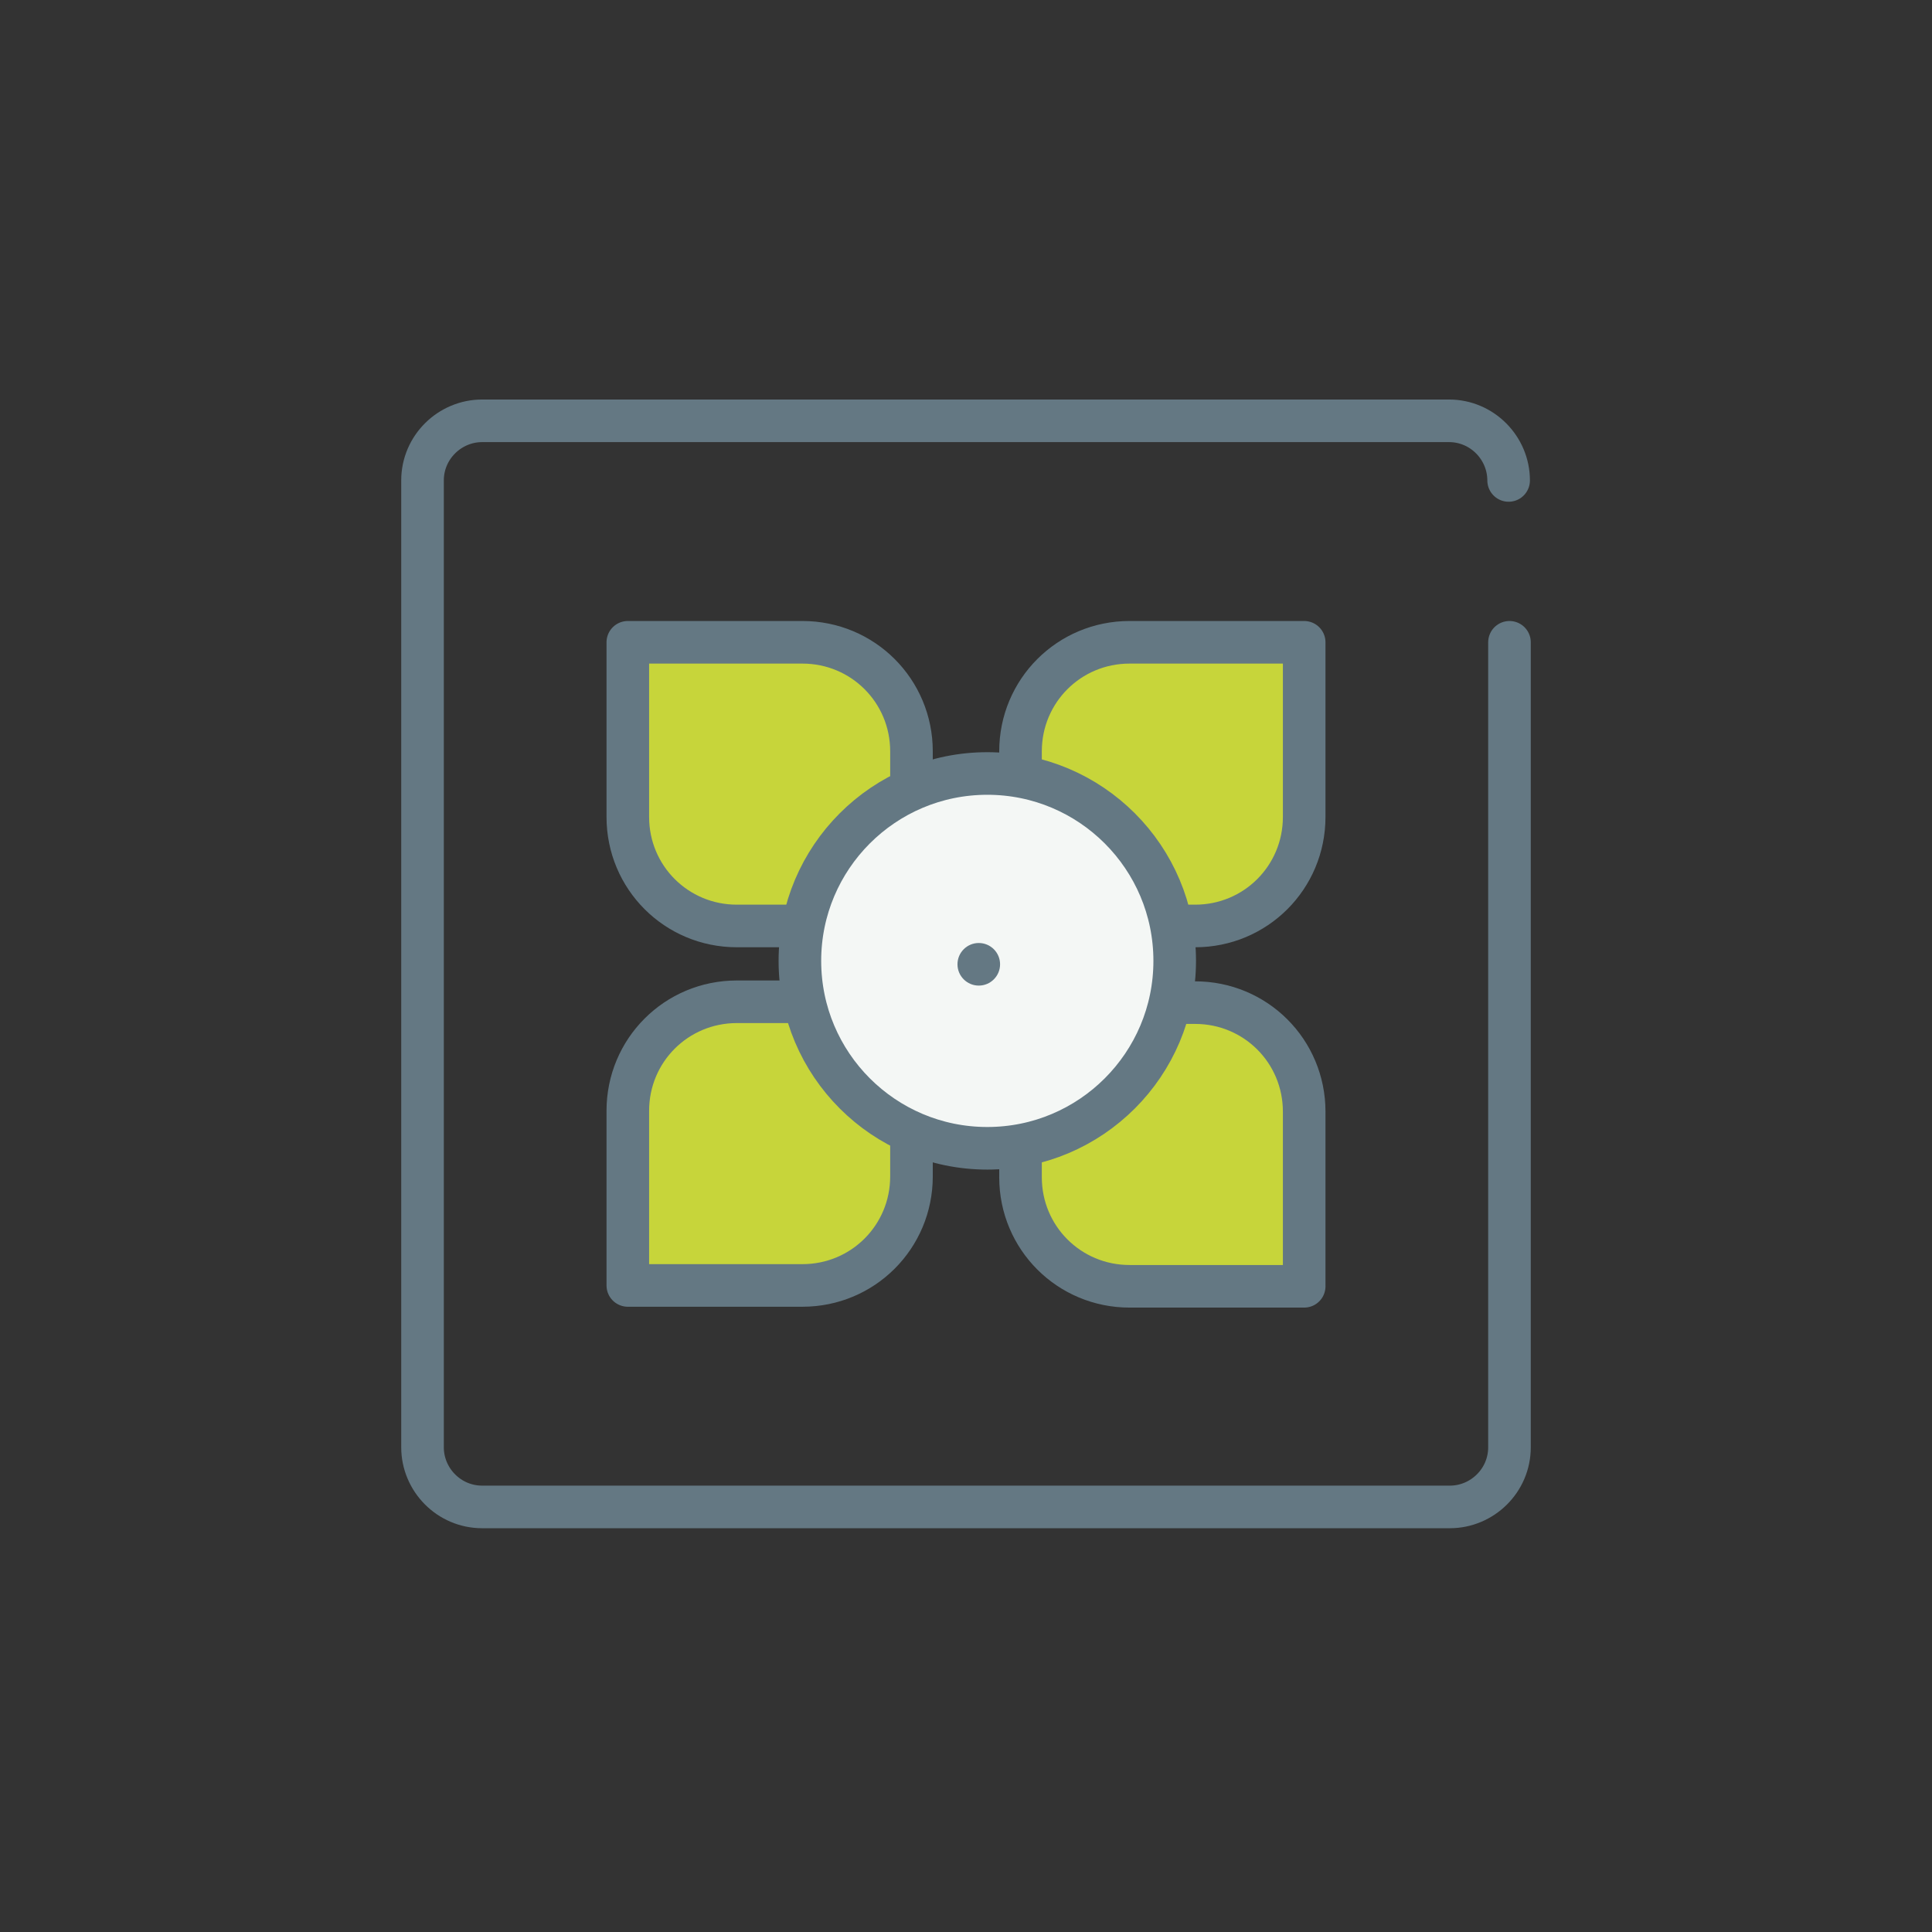
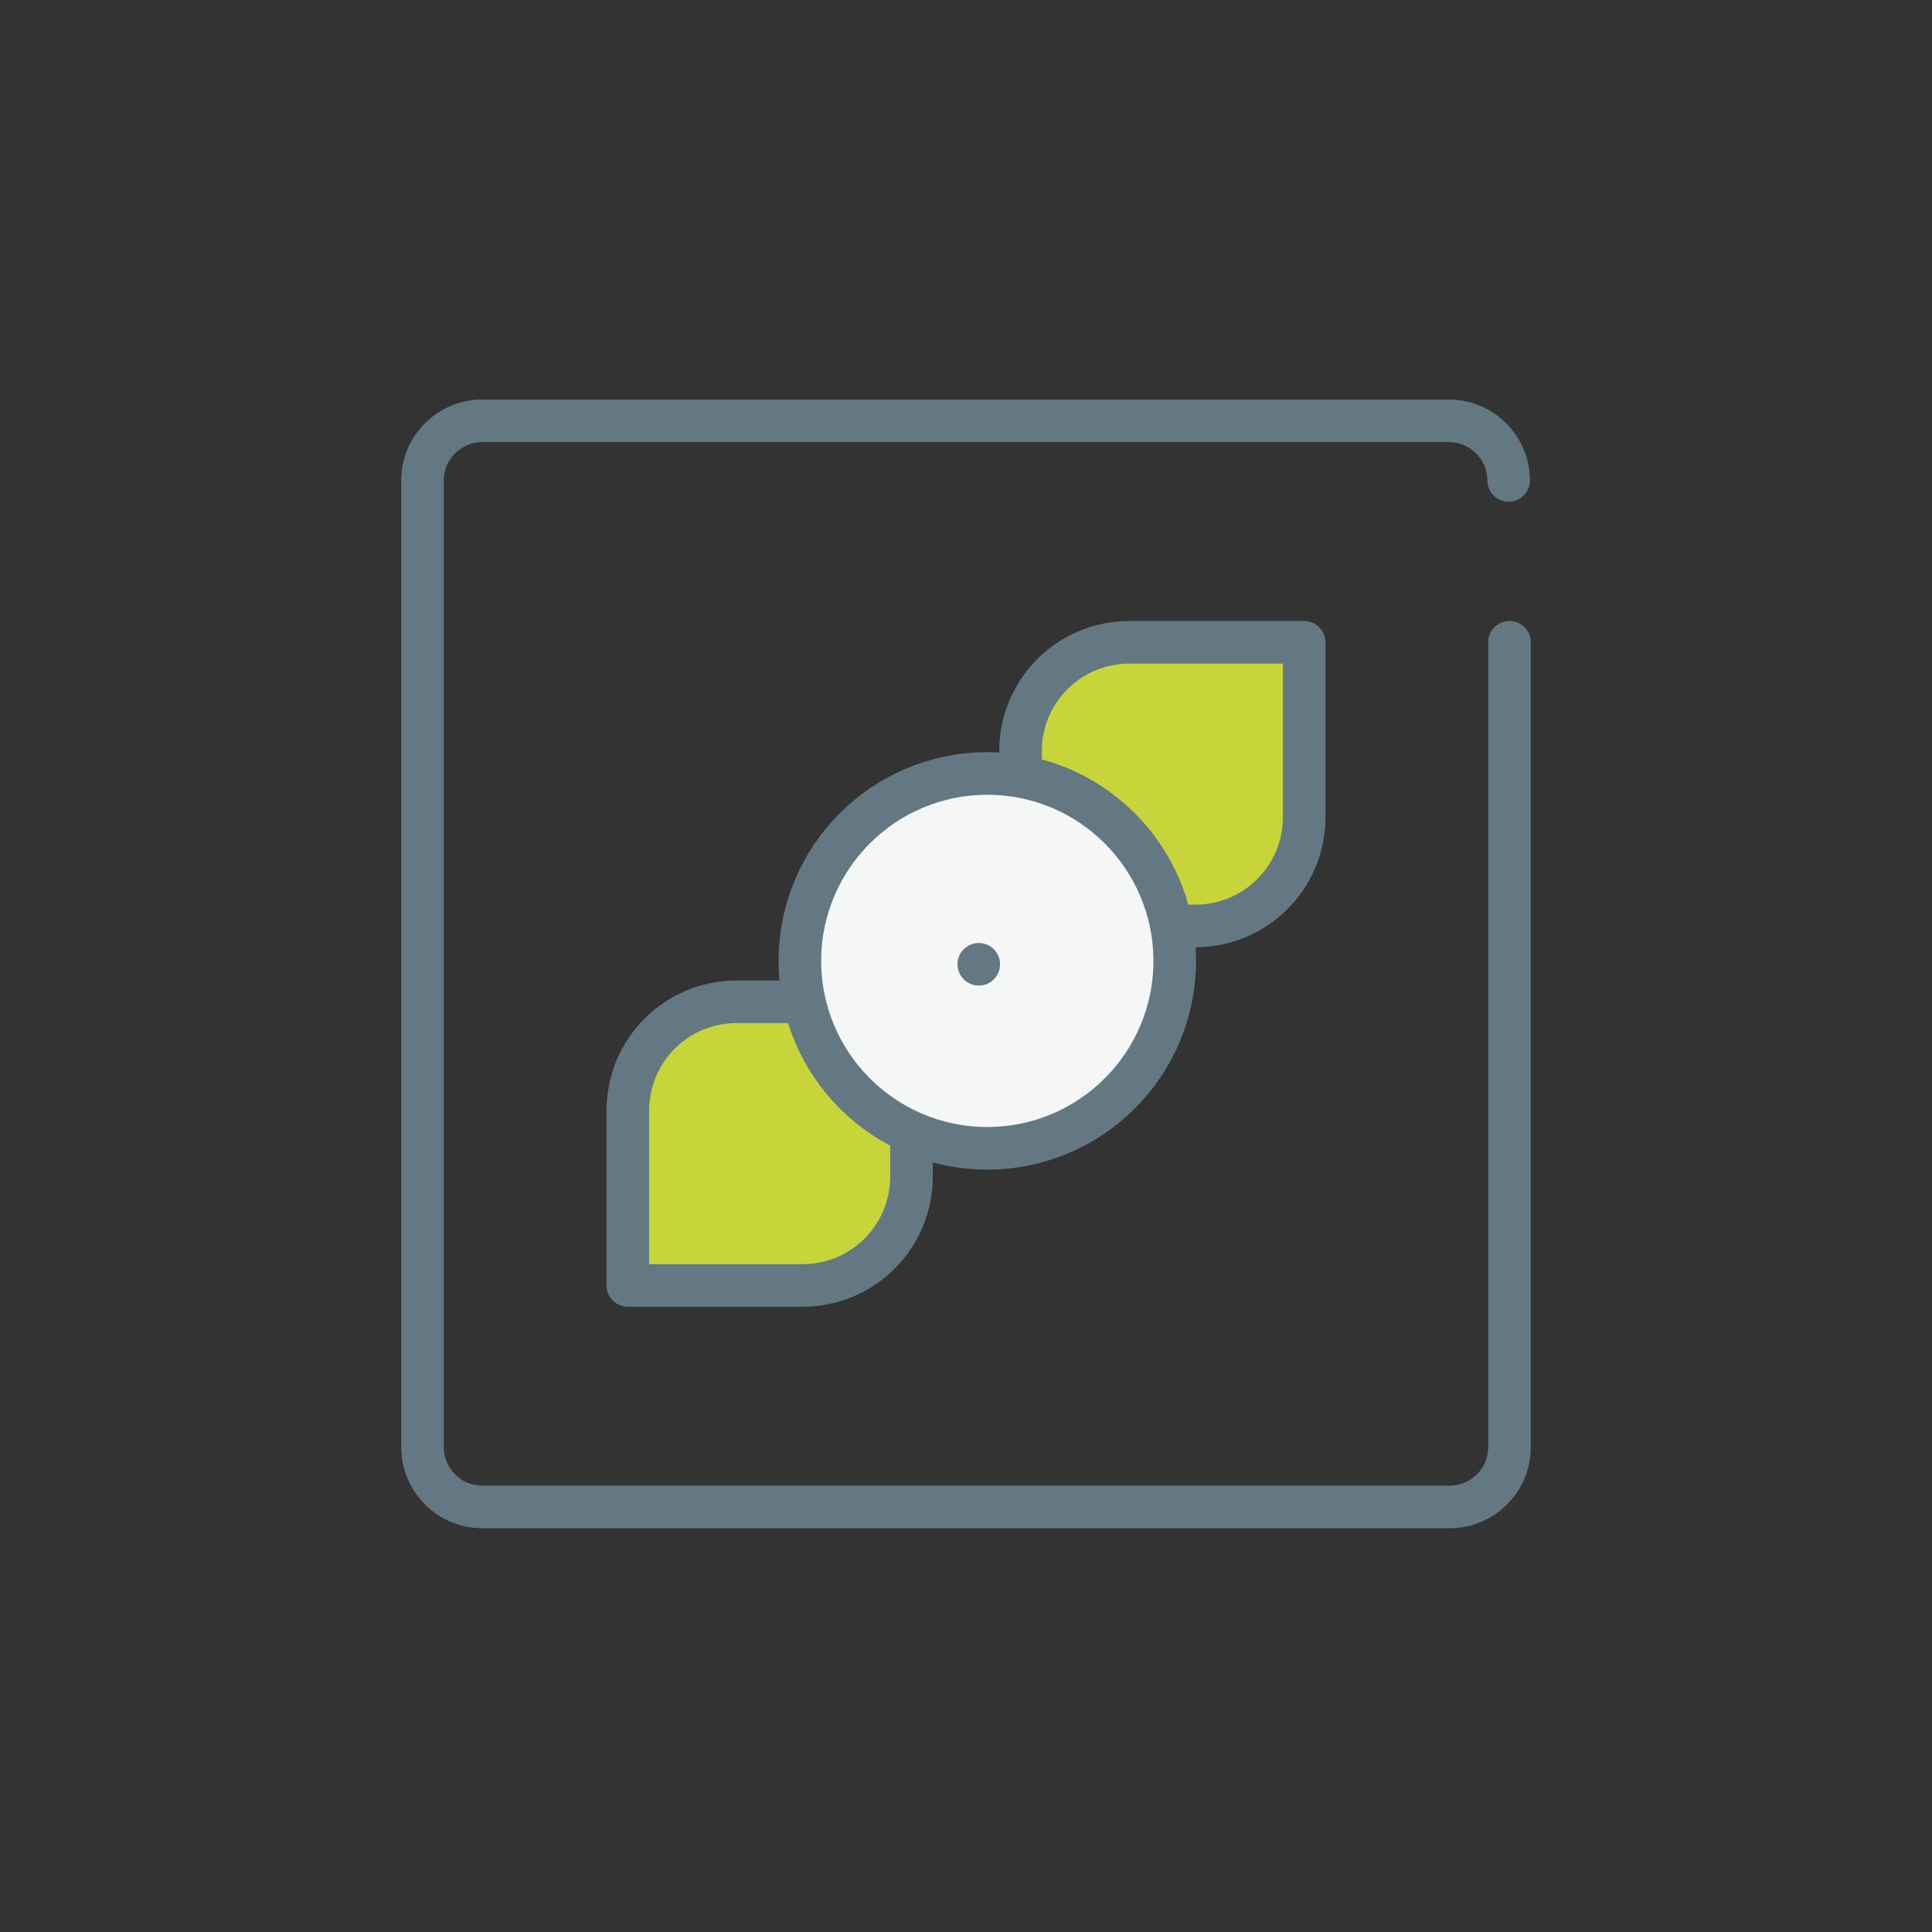
<svg xmlns="http://www.w3.org/2000/svg" id="Layer_1" viewBox="0 0 22.68 22.68">
  <rect x="0" y="0" width="22.68" height="22.68" fill="#333333" stroke="none" />
  <defs>
    <style>.cls-1{fill:#647883;stroke-width:0px;}.cls-2{fill:none;}.cls-2,.cls-3,.cls-4{stroke:#647883;stroke-linecap:round;stroke-linejoin:round;stroke-width:.5px;}.cls-3{fill:#f4f7f5;}.cls-4{fill:#c7d53a;}</style>
  </defs>
  <path class="cls-4" d="M13.26,7.54h2.05v2.05c0,.71-.57,1.28-1.28,1.28h-2.05v-2.05c0-.71.57-1.28,1.28-1.28Z" />
-   <path class="cls-4" d="M8.65,7.54h2.05v2.05c0,.71-.57,1.28-1.28,1.28h-2.05v-2.05c0-.71.57-1.28,1.28-1.28Z" transform="translate(-.17 18.24) rotate(-90)" />
  <path class="cls-4" d="M8.65,11.77h2.05v2.05c0,.71-.57,1.28-1.28,1.28h-2.05v-2.05c0-.71.57-1.28,1.28-1.28Z" transform="translate(18.07 26.86) rotate(180)" />
-   <path class="cls-4" d="M13.26,11.77h2.05v2.05c0,.71-.57,1.28-1.28,1.28h-2.05v-2.05c0-.71.57-1.28,1.28-1.28Z" transform="translate(27.08 -.21) rotate(90)" />
  <circle class="cls-3" cx="11.59" cy="11.28" r="2.2" />
  <path class="cls-2" d="M17.72,7.54v9.45c0,.39-.32.7-.7.7H5.66c-.39,0-.7-.32-.7-.7V5.64c0-.39.32-.7.7-.7h11.35c.39,0,.7.32.7.7" />
  <circle class="cls-1" cx="11.49" cy="11.32" r=".25" />
</svg>